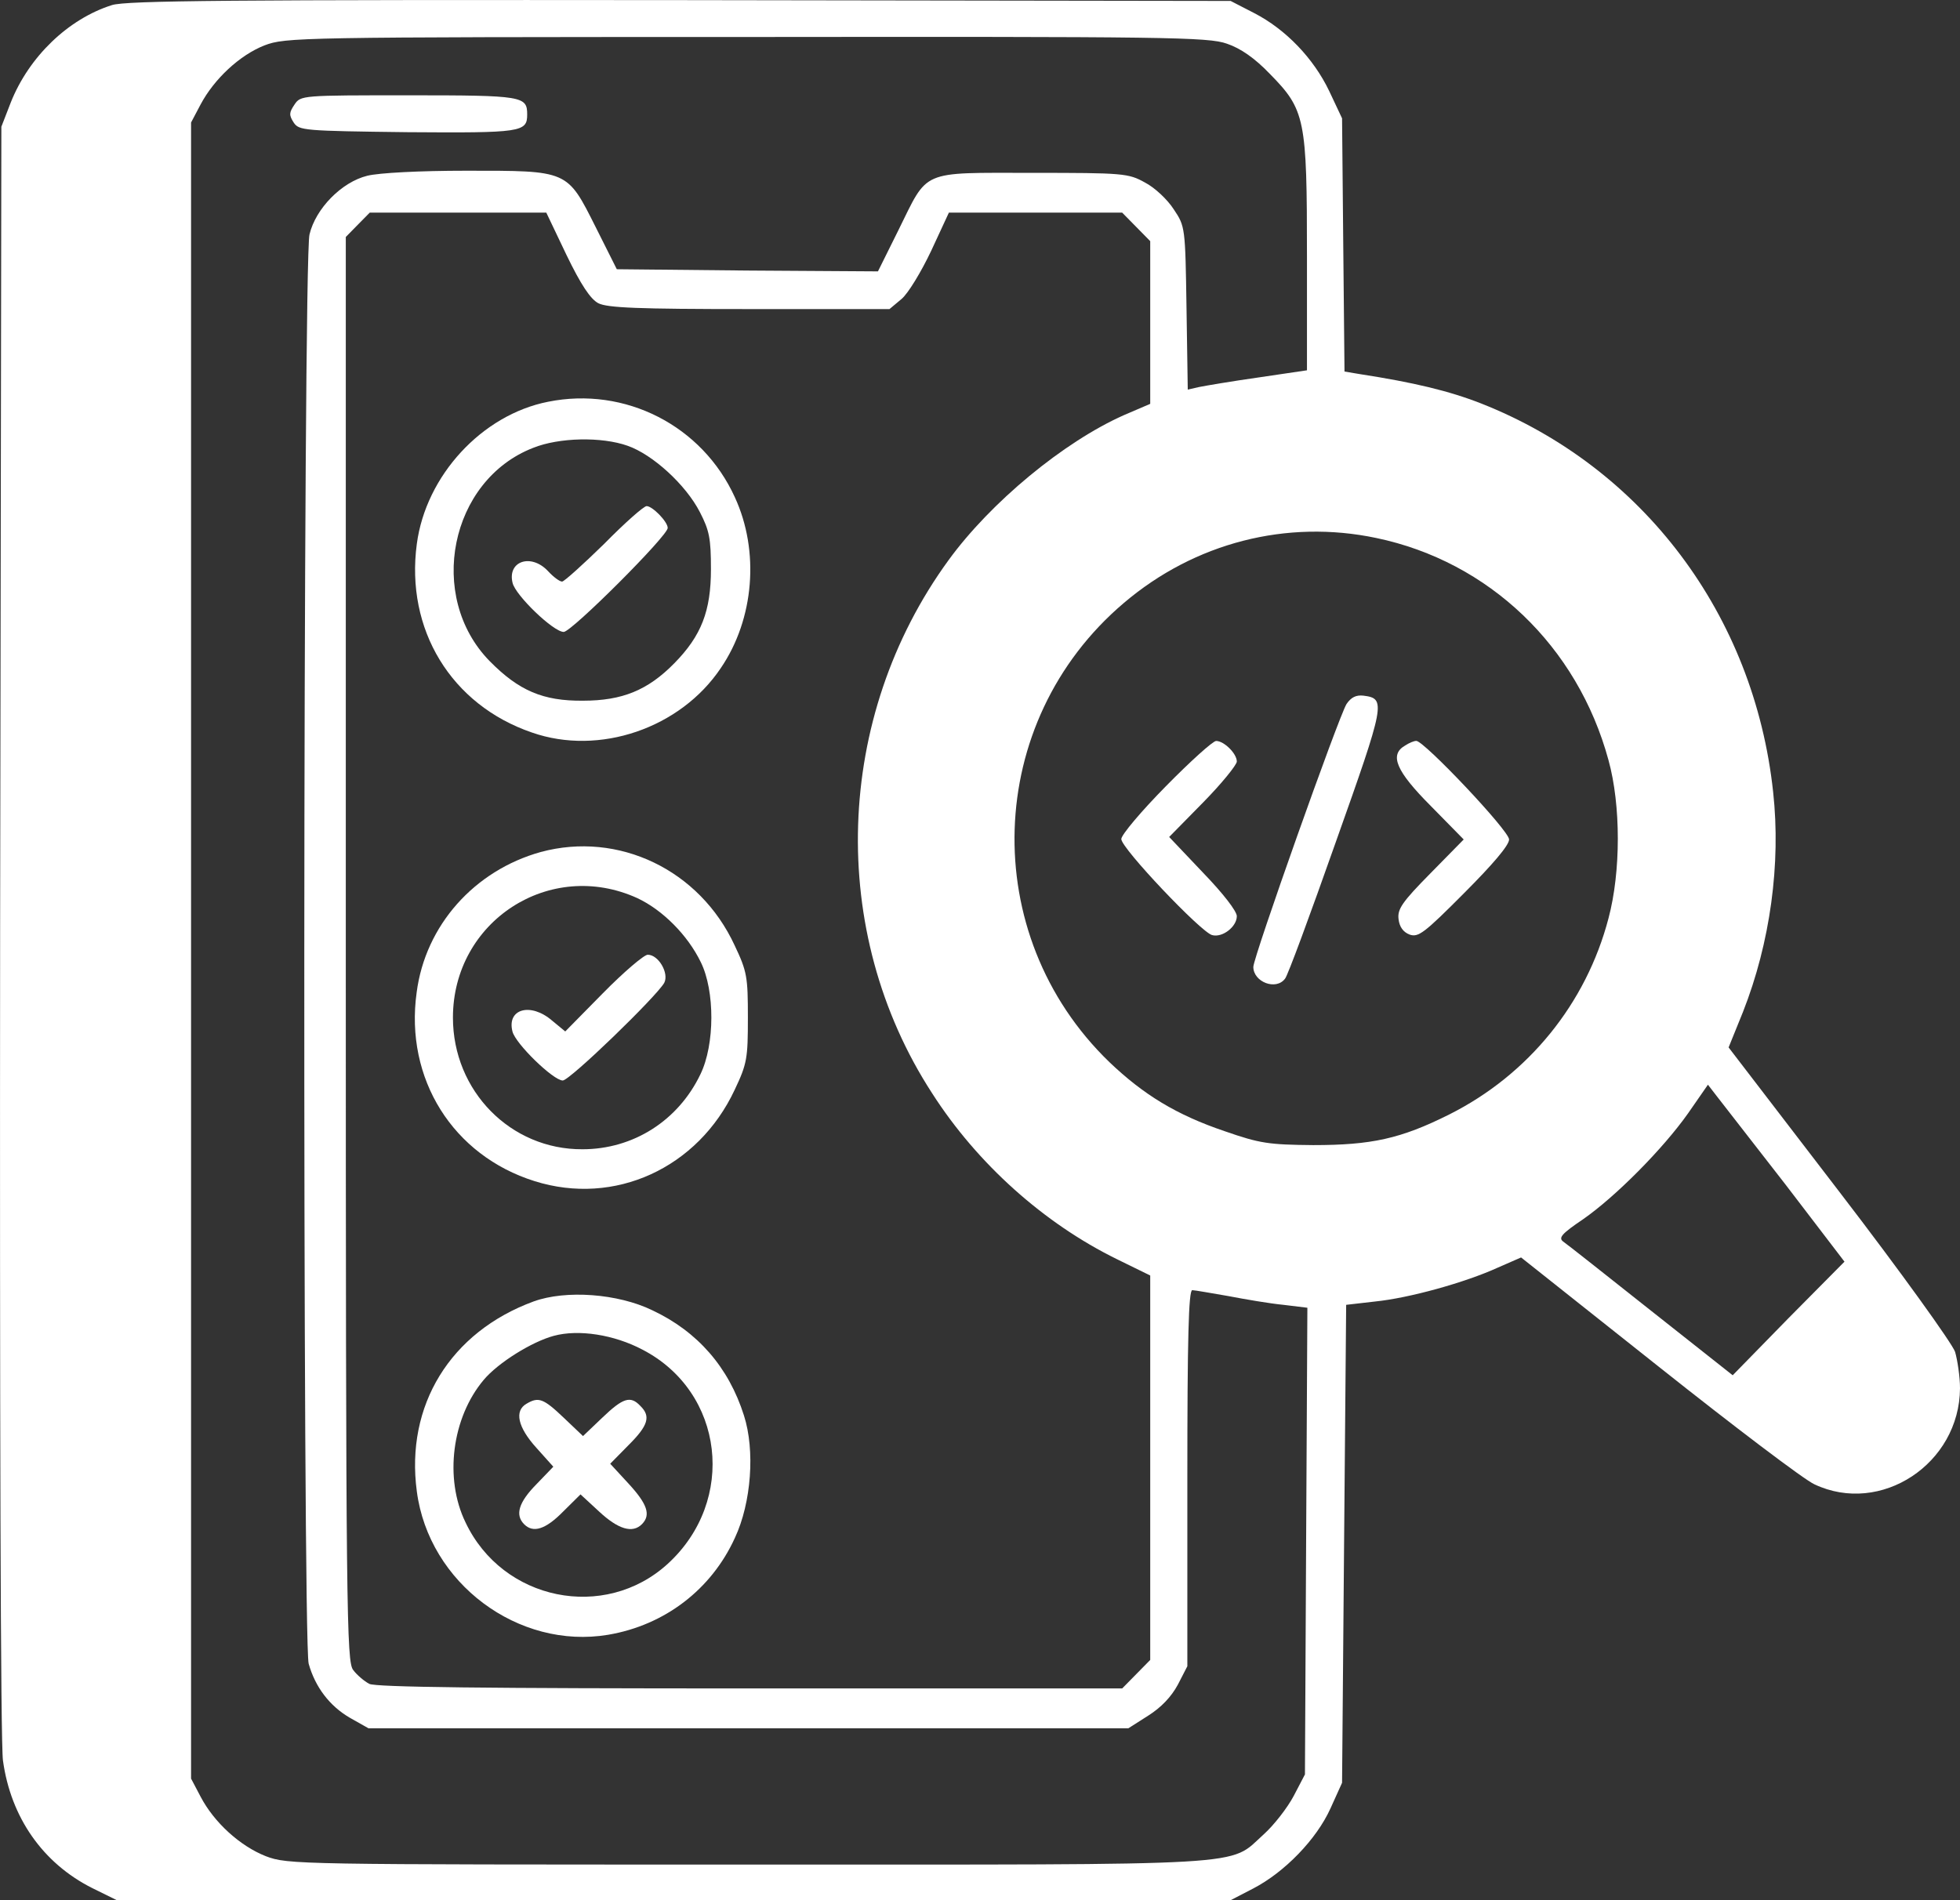
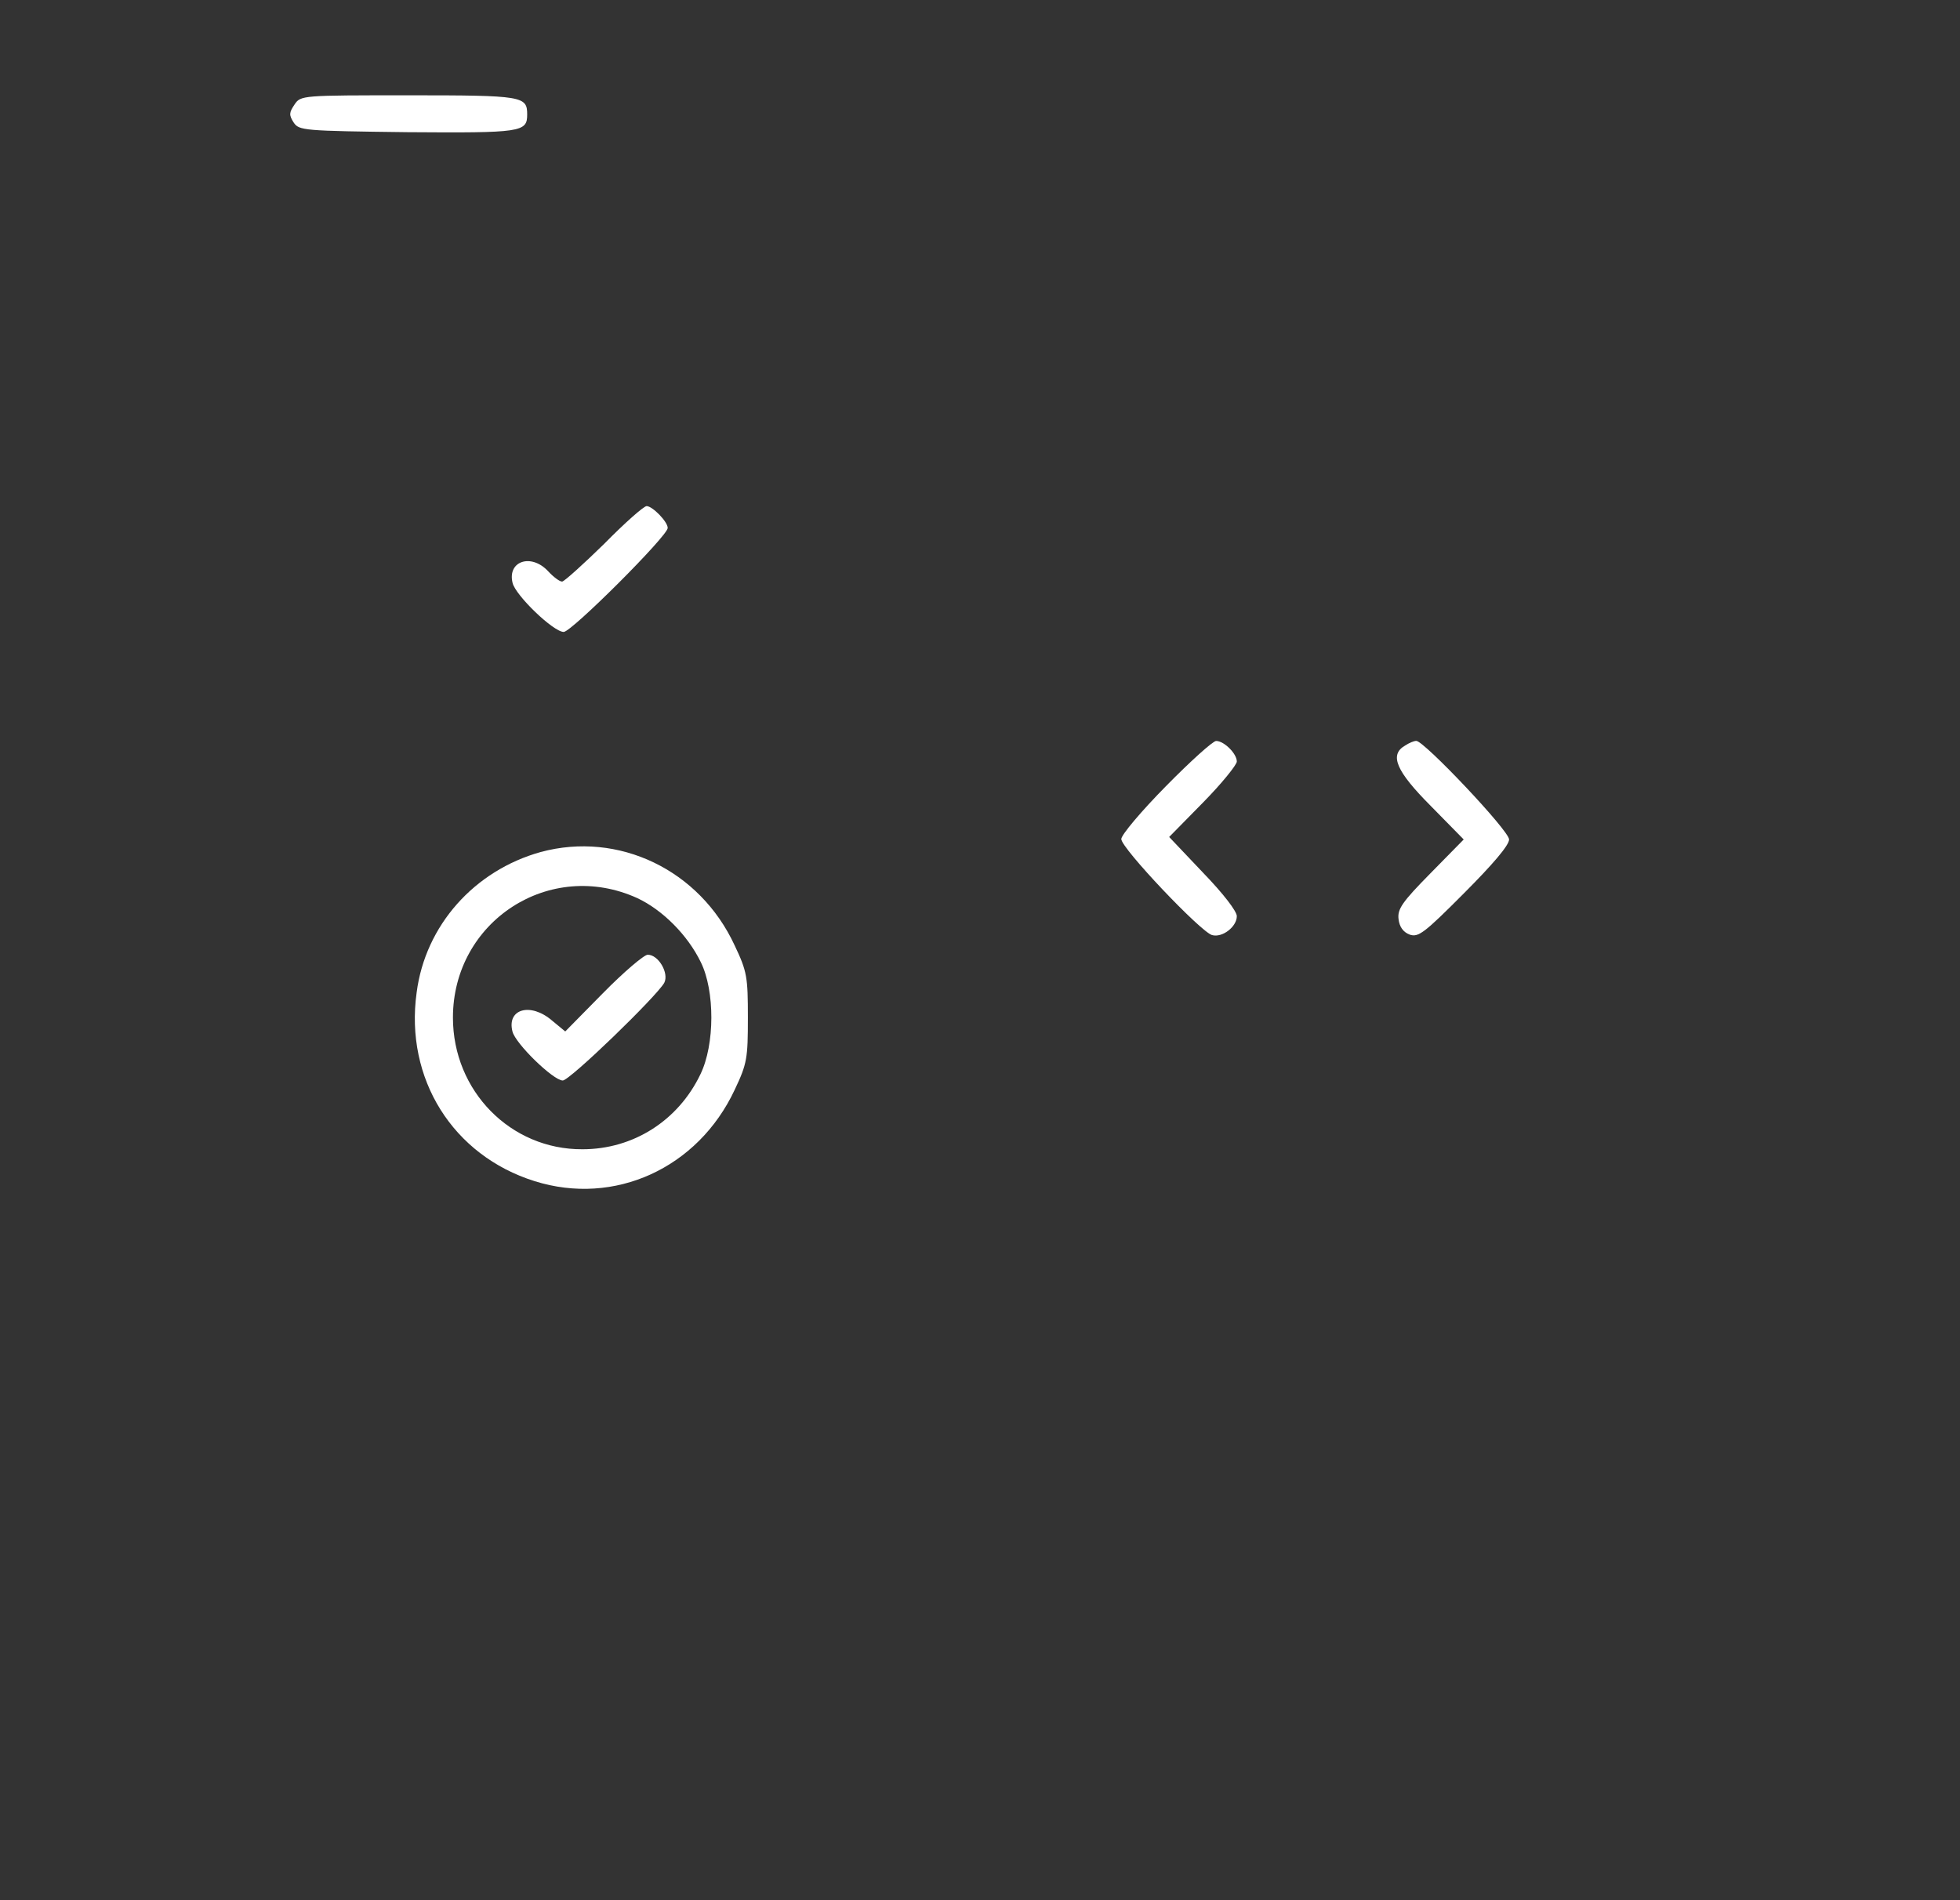
<svg xmlns="http://www.w3.org/2000/svg" width="33" height="32" viewBox="0 0 33 32" fill="none">
  <rect x="0" y="0" width="33" height="32" fill="#333333" stroke="none" />
-   <path d="M1.884 0.086C1.148 0.319 0.488 0.955 0.182 1.724L0.023 2.134L0.002 15.655C-0.005 23.76 0.009 29.366 0.05 29.649C0.182 30.609 0.724 31.379 1.551 31.795L1.967 32H11.344H20.72L21.102 31.802C21.63 31.527 22.165 30.976 22.401 30.454L22.596 30.023L22.63 25.998L22.665 21.974L23.151 21.918C23.721 21.861 24.665 21.6 25.221 21.346L25.61 21.176L27.923 23.012C29.194 24.022 30.375 24.918 30.548 24.996C31.666 25.526 32.993 24.65 33 23.379C33 23.188 32.958 22.906 32.917 22.765C32.868 22.624 32.007 21.423 30.972 20.075L29.104 17.639L29.347 17.039C29.805 15.874 29.986 14.546 29.854 13.339C29.534 10.352 27.659 7.867 24.936 6.794C24.395 6.582 23.804 6.441 22.894 6.3L22.637 6.257L22.616 4.125L22.596 1.993L22.38 1.534C22.116 0.983 21.651 0.496 21.116 0.22L20.72 0.016L11.448 0.002C3.884 -0.005 2.12 0.009 1.884 0.086ZM20.658 0.736C20.887 0.814 21.123 0.976 21.38 1.244C21.977 1.851 22.005 2 22.005 4.316V6.236L21.193 6.356C20.741 6.42 20.29 6.497 20.186 6.518L19.998 6.561L19.977 5.191C19.956 3.828 19.956 3.814 19.762 3.525C19.658 3.362 19.442 3.158 19.276 3.073C18.998 2.918 18.914 2.911 17.38 2.911C15.476 2.911 15.636 2.847 15.122 3.885L14.782 4.57L12.58 4.556L10.385 4.534L10.031 3.828C9.545 2.861 9.573 2.875 7.85 2.875C7.058 2.875 6.378 2.911 6.183 2.96C5.753 3.066 5.315 3.511 5.211 3.948C5.1 4.379 5.093 27.63 5.197 28.018C5.308 28.413 5.551 28.731 5.892 28.929L6.204 29.105H12.601H18.998L19.331 28.893C19.553 28.752 19.72 28.576 19.831 28.371L19.991 28.06V24.89C19.991 22.553 20.012 21.727 20.074 21.727C20.116 21.727 20.387 21.776 20.679 21.826C20.97 21.882 21.387 21.953 21.609 21.974L22.012 22.023L21.991 25.949L21.971 29.882L21.783 30.242C21.679 30.44 21.45 30.736 21.276 30.892C20.672 31.435 21.227 31.4 12.587 31.4C4.968 31.4 4.85 31.4 4.475 31.259C4.044 31.089 3.606 30.694 3.377 30.256L3.217 29.952V16.008V2.063L3.377 1.76C3.606 1.329 4.037 0.927 4.454 0.764C4.808 0.63 5.003 0.623 12.566 0.623C19.637 0.616 20.345 0.623 20.658 0.736ZM9.538 4.294C9.781 4.796 9.941 5.036 10.073 5.106C10.226 5.184 10.733 5.205 12.622 5.205H14.976L15.178 5.036C15.289 4.944 15.511 4.577 15.678 4.224L15.976 3.581H17.435H18.894L19.13 3.821L19.366 4.061V5.431V6.801L18.921 6.992C17.907 7.443 16.678 8.46 15.97 9.434C14.046 12.075 13.928 15.69 15.692 18.408C16.456 19.602 17.581 20.604 18.803 21.204L19.366 21.48V24.713V27.954L19.13 28.194L18.894 28.434H12.629C8.156 28.434 6.322 28.413 6.218 28.357C6.135 28.314 6.01 28.209 5.947 28.124C5.836 27.983 5.822 27.241 5.822 15.987V3.991L6.023 3.786L6.225 3.581H7.711H9.198L9.538 4.294ZM23.172 9.06C25.068 9.456 26.561 10.882 27.082 12.802C27.291 13.558 27.291 14.681 27.082 15.464C26.707 16.898 25.735 18.098 24.401 18.768C23.582 19.178 23.089 19.284 22.109 19.284C21.359 19.277 21.213 19.256 20.623 19.051C19.81 18.776 19.255 18.437 18.678 17.886C16.456 15.74 16.567 12.153 18.921 10.155C20.116 9.138 21.665 8.743 23.172 9.06ZM30.062 19.948L31.055 21.247L30.111 22.2L29.173 23.16L27.798 22.073C27.041 21.473 26.381 20.95 26.318 20.908C26.235 20.844 26.297 20.774 26.652 20.534C27.201 20.152 27.999 19.348 28.423 18.747L28.756 18.267L28.909 18.465C28.992 18.571 29.513 19.242 30.062 19.948Z" fill="white" />
  <path d="M4.959 1.76C4.869 1.894 4.862 1.936 4.945 2.064C5.035 2.198 5.112 2.205 6.862 2.226C8.779 2.24 8.876 2.226 8.876 1.929C8.876 1.619 8.807 1.605 6.89 1.605C5.084 1.605 5.063 1.605 4.959 1.76Z" fill="white" />
-   <path d="M9.227 6.766C8.115 6.985 7.171 8.008 7.018 9.159C6.824 10.6 7.595 11.87 8.956 12.336C10.088 12.732 11.456 12.266 12.137 11.249C12.7 10.423 12.79 9.279 12.373 8.375C11.824 7.168 10.526 6.504 9.227 6.766ZM10.567 7.507C10.991 7.655 11.547 8.164 11.783 8.623C11.943 8.933 11.97 9.067 11.97 9.583C11.97 10.289 11.81 10.705 11.352 11.171C10.908 11.623 10.477 11.8 9.817 11.8C9.143 11.807 8.734 11.63 8.247 11.136C7.178 10.049 7.574 8.086 8.977 7.542C9.414 7.366 10.13 7.352 10.567 7.507Z" fill="white" />
  <path d="M10.172 9.159C9.818 9.505 9.498 9.794 9.464 9.794C9.422 9.794 9.318 9.717 9.227 9.618C8.943 9.314 8.54 9.448 8.63 9.816C8.679 10.027 9.318 10.642 9.491 10.642C9.623 10.642 11.242 9.025 11.242 8.891C11.242 8.785 10.985 8.523 10.887 8.523C10.839 8.523 10.519 8.806 10.172 9.159Z" fill="white" />
  <path d="M9.105 14.348C7.987 14.659 7.161 15.584 7.015 16.714C6.813 18.168 7.626 19.46 9.001 19.891C10.349 20.315 11.752 19.672 12.37 18.352C12.578 17.914 12.592 17.822 12.592 17.137C12.592 16.453 12.578 16.361 12.37 15.923C11.78 14.645 10.411 13.995 9.105 14.348ZM10.731 15.125C11.154 15.323 11.578 15.746 11.8 16.205C12.037 16.686 12.037 17.589 11.793 18.091C11.418 18.874 10.661 19.354 9.807 19.354C8.598 19.361 7.626 18.373 7.626 17.137C7.626 15.514 9.258 14.454 10.731 15.125Z" fill="white" />
  <path d="M10.149 16.728L9.517 17.37L9.295 17.187C8.934 16.876 8.531 16.989 8.628 17.37C8.677 17.575 9.316 18.196 9.475 18.196C9.593 18.196 11.052 16.784 11.184 16.551C11.267 16.389 11.087 16.078 10.906 16.078C10.844 16.078 10.503 16.368 10.149 16.728Z" fill="white" />
-   <path d="M8.984 21.917C7.581 22.433 6.824 23.668 7.018 25.116C7.22 26.662 8.727 27.785 10.241 27.53C11.193 27.368 11.977 26.768 12.373 25.899C12.651 25.306 12.714 24.424 12.526 23.838C12.269 23.026 11.748 22.426 10.984 22.066C10.401 21.783 9.526 21.72 8.984 21.917ZM10.818 22.729C12.193 23.442 12.408 25.271 11.241 26.337C10.179 27.305 8.463 26.959 7.838 25.638C7.477 24.897 7.609 23.873 8.144 23.238C8.387 22.948 8.956 22.595 9.324 22.496C9.741 22.383 10.338 22.475 10.818 22.729Z" fill="white" />
-   <path d="M8.864 23.64C8.656 23.76 8.718 24.036 9.031 24.382L9.316 24.7L9.031 24.996C8.732 25.3 8.67 25.511 8.823 25.667C8.975 25.822 9.184 25.759 9.482 25.455L9.774 25.166L10.087 25.455C10.406 25.752 10.649 25.829 10.809 25.667C10.962 25.511 10.899 25.328 10.58 24.982L10.274 24.65L10.58 24.339C10.913 24.008 10.962 23.852 10.781 23.676C10.615 23.499 10.489 23.541 10.142 23.873L9.816 24.184L9.489 23.873C9.149 23.549 9.066 23.52 8.864 23.64Z" fill="white" />
-   <path d="M22.671 11.856C22.539 12.068 21.102 16.121 21.102 16.283C21.102 16.537 21.484 16.686 21.636 16.481C21.678 16.439 22.06 15.401 22.491 14.179C23.324 11.835 23.338 11.764 22.956 11.715C22.831 11.701 22.748 11.743 22.671 11.856Z" fill="white" />
  <path d="M19.629 13.241C19.219 13.657 18.879 14.059 18.879 14.13C18.879 14.285 20.219 15.697 20.407 15.747C20.581 15.796 20.824 15.606 20.824 15.429C20.824 15.345 20.595 15.048 20.254 14.695L19.685 14.095L20.254 13.516C20.567 13.198 20.824 12.88 20.824 12.824C20.824 12.69 20.608 12.478 20.476 12.478C20.421 12.478 20.039 12.824 19.629 13.241Z" fill="white" />
  <path d="M23.658 12.555C23.387 12.71 23.505 12.986 24.089 13.572L24.644 14.137L24.082 14.709C23.609 15.189 23.526 15.309 23.547 15.478C23.561 15.605 23.623 15.697 23.734 15.739C23.88 15.789 23.977 15.718 24.651 15.04C25.13 14.56 25.408 14.236 25.408 14.137C25.408 13.988 23.977 12.477 23.846 12.477C23.804 12.477 23.721 12.513 23.658 12.555Z" fill="white" />
</svg>